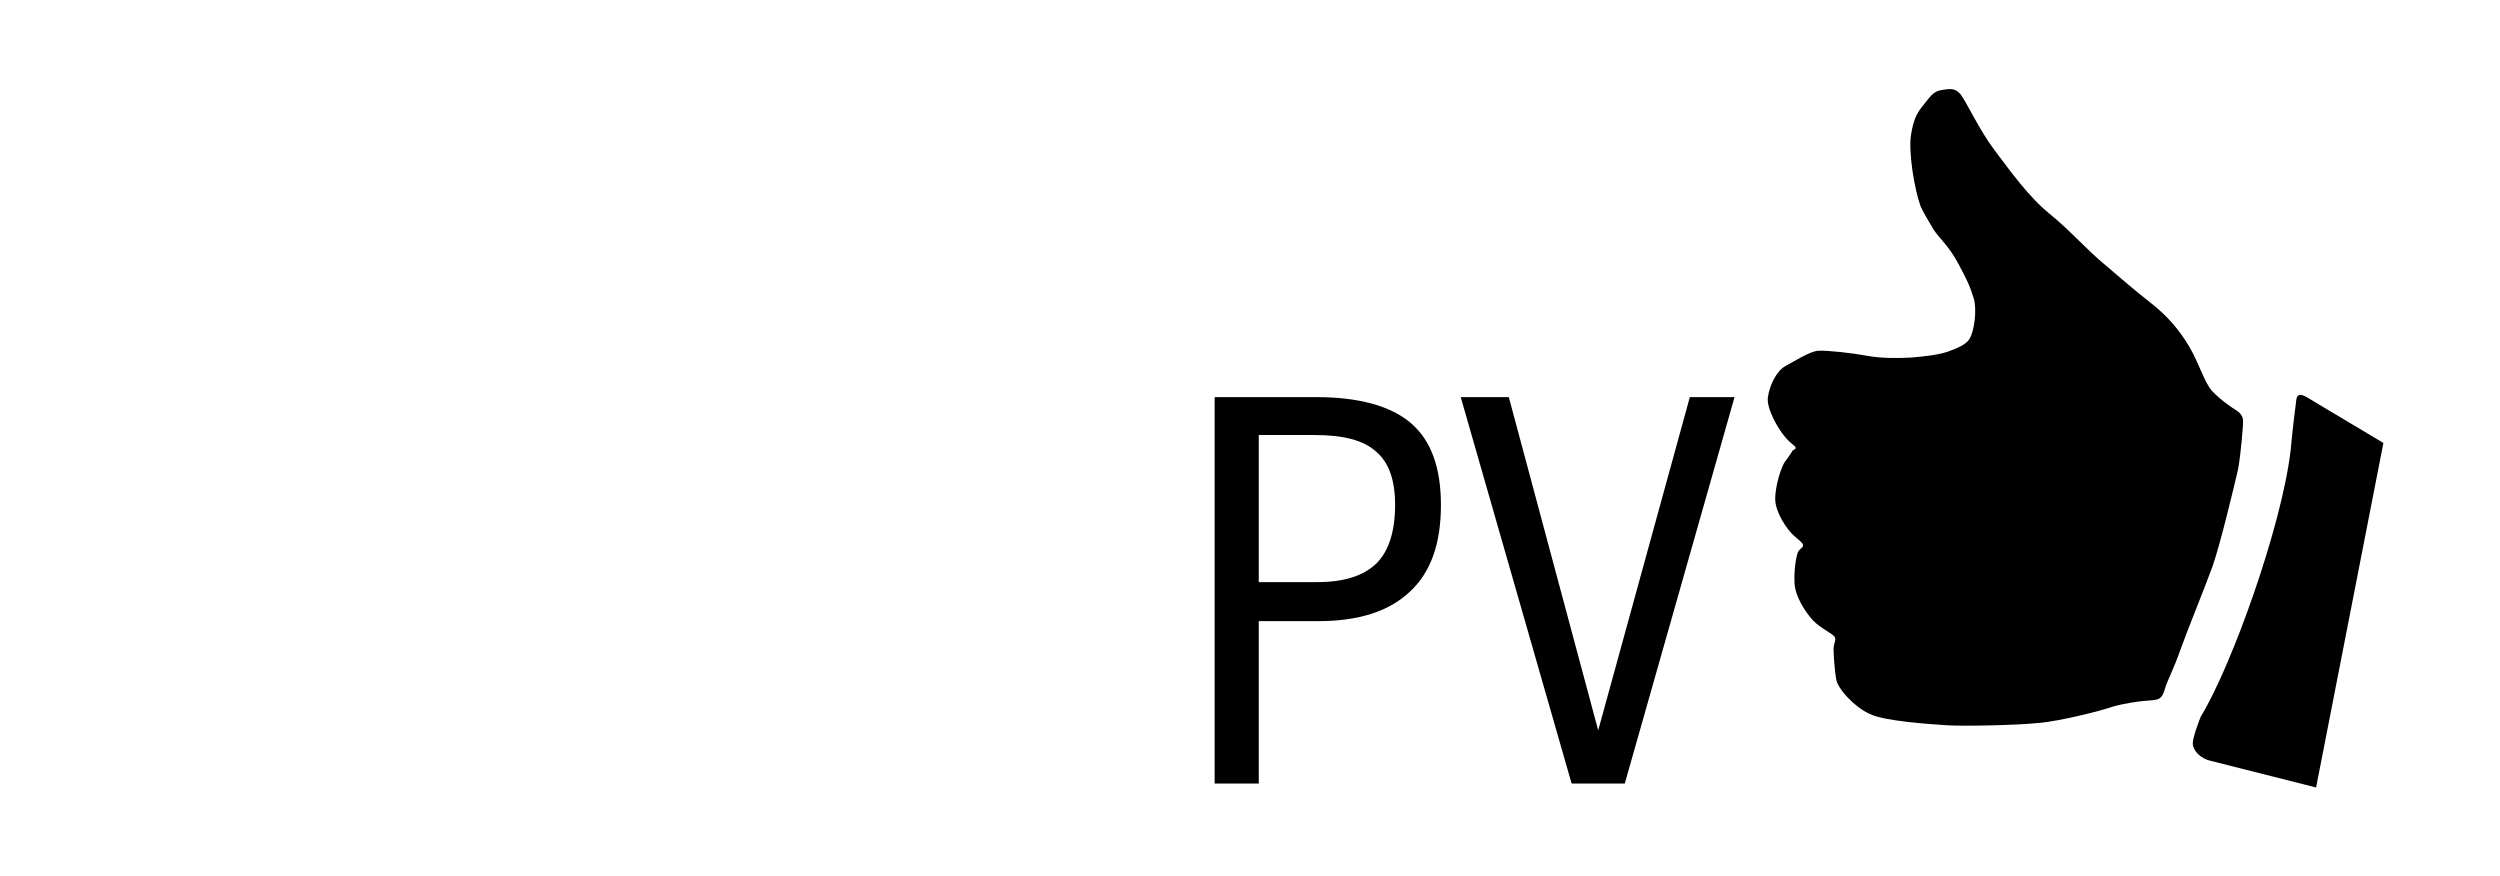
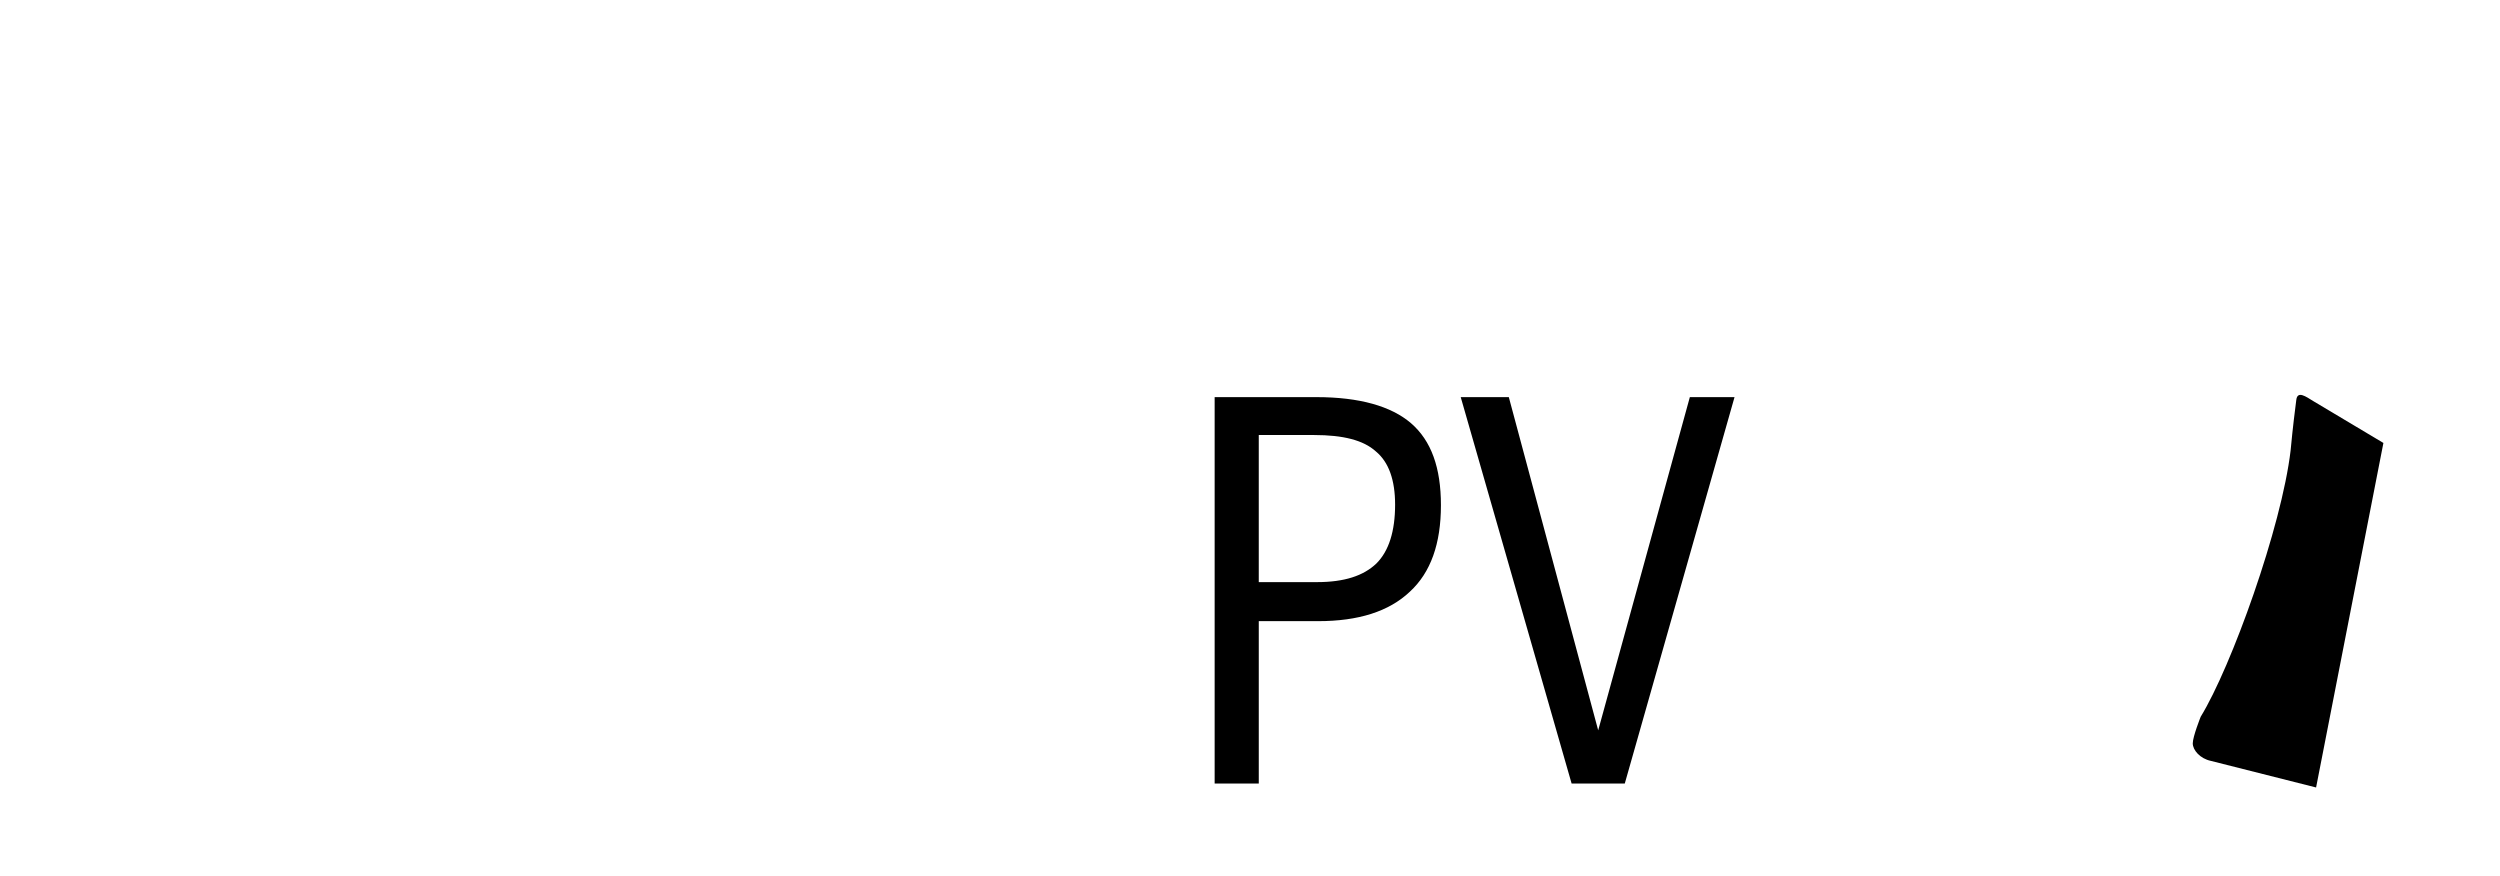
<svg xmlns="http://www.w3.org/2000/svg" xml:space="preserve" width="97px" height="34px" version="1.1" style="shape-rendering:geometricPrecision; text-rendering:geometricPrecision; image-rendering:optimizeQuality; fill-rule:evenodd; clip-rule:evenodd" viewBox="0 0 4403000 1549000">
  <defs>
    <style type="text/css">
   
    .fil0 {fill:none}
    .fil2 {fill:black}
    .fil1 {fill:black;fill-rule:nonzero}
   
  </style>
  </defs>
  <g id="Layer_x0020_1">
    <rect class="fil0" width="4403000" height="1549000" />
    <path class="fil1" d="M2217000 1029000l103000 0c48000,0 82000,-11000 105000,-33000 22000,-22000 33000,-57000 33000,-104000 0,-43000 -11000,-75000 -34000,-94000 -22000,-20000 -58000,-29000 -109000,-29000l-98000 0 0 260000zm-78000 356000l0 -683000 180000 0c76000,0 132000,16000 167000,46000 36000,31000 53000,79000 53000,145000 0,68000 -18000,119000 -55000,153000 -37000,35000 -91000,52000 -162000,52000l-105000 0 0 287000 -78000 0z" />
    <polygon id="_1" class="fil1" points="2770000,1385000 2574000,702000 2659000,702000 2817000,1291000 2979000,702000 3058000,702000 2864000,1385000 " />
    <g id="_2870063022672">
-       <path class="fil2" d="M3387000 365000c-11000,-30000 -22000,-97000 -17000,-127000 5000,-30000 11000,-39000 24000,-55000 13000,-17000 18000,-22000 31000,-24000 13000,-2000 22000,-4000 32000,7000 10000,12000 33000,63000 61000,100000 28000,37000 60000,82000 97000,112000 37000,30000 67000,65000 99000,91000 32000,27000 46000,40000 78000,65000 32000,25000 52000,49000 70000,79000 18000,31000 26000,62000 40000,78000 14000,15000 34000,29000 44000,35000 9000,6000 11000,13000 11000,19000 0,7000 -4000,59000 -9000,85000 -6000,26000 -31000,131000 -45000,171000 -15000,41000 -46000,117000 -57000,148000 -11000,32000 -23000,54000 -27000,68000 -4000,13000 -5000,13000 -9000,17000 -5000,4000 -17000,4000 -28000,5000 -12000,1000 -38000,5000 -55000,10000 -16000,6000 -93000,26000 -132000,29000 -38000,4000 -133000,6000 -162000,4000 -29000,-2000 -110000,-7000 -136000,-20000 -27000,-12000 -56000,-44000 -59000,-60000 -3000,-15000 -5000,-45000 -5000,-56000 1000,-11000 5000,-14000 2000,-20000 -3000,-6000 -25000,-15000 -39000,-30000 -14000,-16000 -31000,-42000 -32000,-66000 -1000,-24000 3000,-46000 6000,-54000 4000,-7000 10000,-8000 9000,-13000 -1000,-4000 -7000,-8000 -17000,-17000 -11000,-10000 -31000,-39000 -32000,-62000 -1000,-23000 11000,-61000 18000,-69000 7000,-9000 13000,-19000 13000,-19000 0,0 6000,-2000 5000,-5000 -2000,-4000 -8000,-6000 -19000,-19000 -12000,-14000 -33000,-50000 -30000,-70000 3000,-21000 15000,-46000 31000,-55000 17000,-9000 43000,-26000 58000,-27000 15000,-1000 60000,4000 87000,9000 27000,5000 58000,4000 78000,3000 21000,-2000 44000,-4000 63000,-10000 19000,-7000 34000,-13000 40000,-24000 7000,-12000 13000,-48000 7000,-70000 -7000,-23000 -12000,-33000 -28000,-63000 -16000,-30000 -34000,-45000 -43000,-59000 -8000,-13000 -19000,-32000 -23000,-41000z" />
      <path class="fil2" d="M4041000 796000c4000,-43000 8000,-73000 10000,-89000 2000,-17000 17000,-6000 30000,2000l124000 74000 -119000 609000 -186000 -47000c-19000,-4000 -32000,-19000 -32000,-31000 0,-12000 14000,-47000 14000,-47000 54000,-88000 143000,-335000 159000,-471000z" />
    </g>
  </g>
</svg>